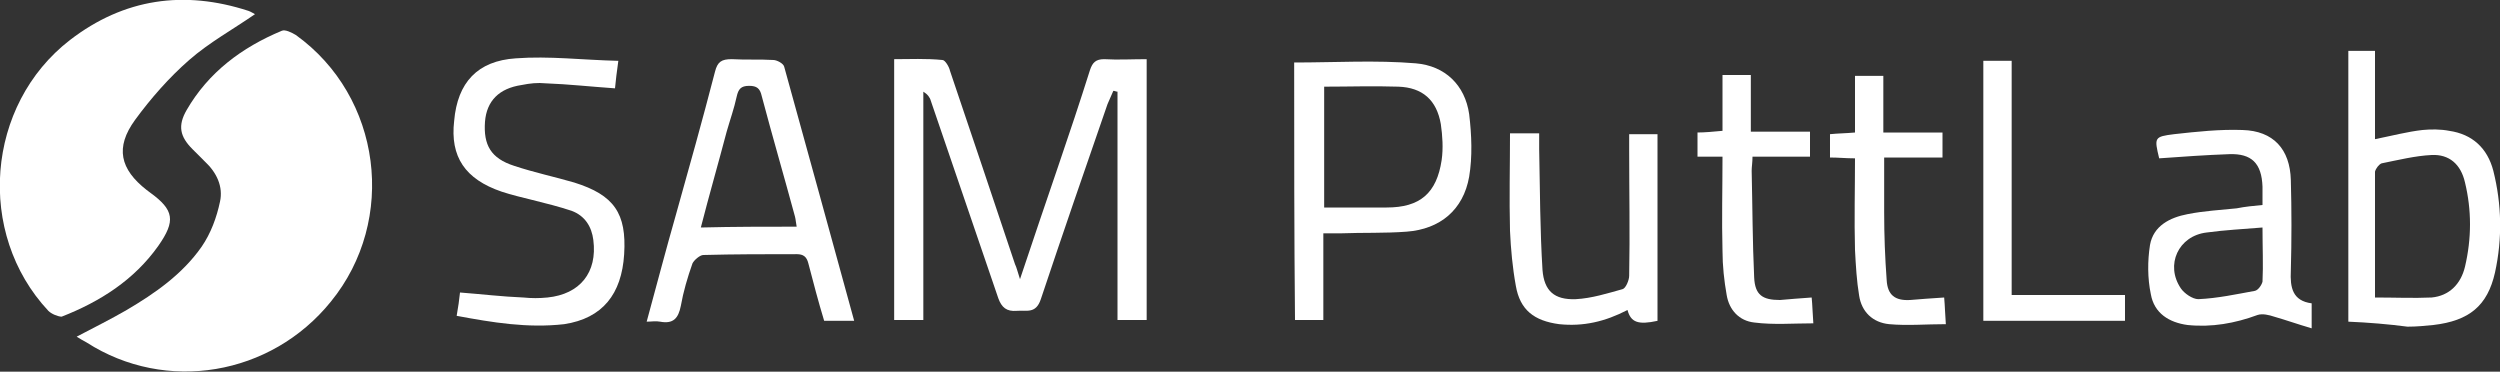
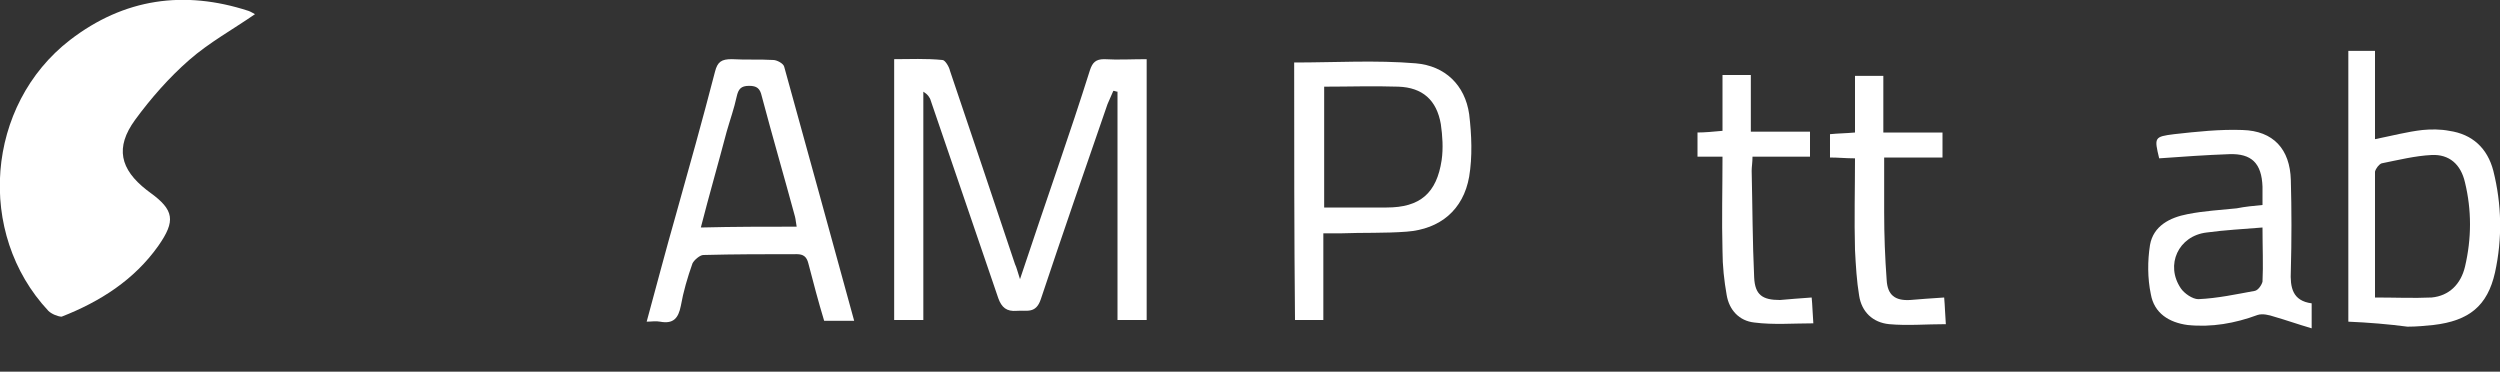
<svg xmlns="http://www.w3.org/2000/svg" version="1.1" id="Capa_1" x="0px" y="0px" width="300px" height="44.6px" viewBox="0 0 300 44.6" xml:space="preserve">
  <rect x="0" y="0" width="300" height="44.6" fill="#333333" stroke="none" />
  <g>
-     <path fill="#FFFFFF" d="M9.2,40.4c2.1-1.1,4.1-2.1,6-3.2c3.4-2,6.7-4.3,9-7.6c1.1-1.6,1.8-3.5,2.2-5.4c0.4-1.8-0.4-3.5-1.8-4.8 c-0.5-0.5-1-1-1.5-1.5c-1.5-1.5-1.8-2.8-0.7-4.7C25,8.7,29,5.7,33.8,3.7c0.4-0.2,1.2,0.2,1.7,0.5c10.3,7.4,12.2,22.2,4.2,32 c-7.2,8.9-19.8,11-29.3,4.9C10,40.9,9.7,40.7,9.2,40.4z" />
    <path fill="#FFFFFF" d="M30.6,1.7c-2.6,1.8-5.5,3.4-7.9,5.5c-2.4,2.1-4.6,4.6-6.5,7.2c-2.4,3.3-1.8,5.9,1.4,8.4 c0.1,0.1,0.3,0.2,0.4,0.3c2.9,2.1,3.1,3.4,1,6.4c-2.9,4.1-7,6.7-11.6,8.5C7,38,6.2,37.7,5.8,37.3c-8.7-9.3-7.5-24.7,2.6-32.5 c6.5-5,13.7-6,21.4-3.5C30.1,1.4,30.4,1.6,30.6,1.7z" />
    <path fill="#FFFFFF" d="M122.4,33.5c1.6-4.8,3.1-9.2,4.6-13.6c1.3-3.8,2.6-7.7,3.8-11.5c0.3-0.9,0.7-1.3,1.7-1.3 c1.7,0.1,3.3,0,5.1,0c0,10.5,0,20.9,0,31.3c-1.1,0-2.2,0-3.5,0c0-9.1,0-18.3,0-27.4c-0.2,0-0.3-0.1-0.5-0.1 c-0.2,0.5-0.5,1.1-0.7,1.6c-2.7,7.8-5.4,15.6-8,23.4c-0.6,1.8-1.7,1.3-2.9,1.4c-1.2,0.1-1.8-0.4-2.2-1.5 c-2.7-7.9-5.4-15.8-8.1-23.7c-0.1-0.4-0.4-0.8-0.9-1.1c0,9.1,0,18.2,0,27.4c-1.3,0-2.4,0-3.5,0c0-10.3,0-20.7,0-31.3 c1.9,0,3.8-0.1,5.8,0.1c0.3,0,0.8,0.8,0.9,1.3c2.6,7.7,5.2,15.4,7.8,23.2C122,32.1,122.1,32.6,122.4,33.5z" />
    <path fill="#FFFFFF" d="M98.9,38.5c-0.7-2.3-1.3-4.6-1.9-6.9c-0.2-0.8-0.6-1.1-1.4-1.1c-3.7,0-7.5,0-11.2,0.1c-0.4,0-1.1,0.6-1.3,1 c-0.6,1.7-1.1,3.4-1.4,5.1c-0.3,1.5-0.9,2.2-2.5,1.9c-0.5-0.1-1,0-1.6,0c1.2-4.4,2.3-8.6,3.5-12.8c1.6-5.7,3.2-11.4,4.7-17.2 c0.3-1.2,0.8-1.5,2-1.5c1.7,0.1,3.4,0,5,0.1c0.4,0,1.2,0.4,1.3,0.8c2.8,10.1,5.6,20.3,8.4,30.5C101.2,38.5,100.1,38.5,98.9,38.5z M95.6,27.2c-0.1-0.5-0.1-0.8-0.2-1.2c-1.3-4.8-2.7-9.6-4-14.5c-0.2-0.9-0.6-1.2-1.5-1.2c-1,0-1.3,0.4-1.5,1.3 c-0.3,1.4-0.8,2.8-1.2,4.2c-1,3.8-2.1,7.6-3.1,11.5C88.1,27.2,91.8,27.2,95.6,27.2z" />
    <path fill="#FFFFFF" d="M155.3,7.5c4.9,0,9.8-0.3,14.6,0.1c3.5,0.3,5.9,2.6,6.4,6.1c0.3,2.5,0.4,5.1,0,7.5c-0.7,4-3.5,6.3-7.5,6.6 c-2.6,0.2-5.3,0.1-7.9,0.2c-0.6,0-1.3,0-2.1,0c0,3.6,0,7,0,10.4c-1.2,0-2.3,0-3.4,0C155.3,28.1,155.3,17.7,155.3,7.5z M158.9,10.4 c0,4.9,0,9.6,0,14.5c2.6,0,5,0,7.5,0c4,0,6-1.7,6.6-5.7c0.2-1.4,0.1-2.9-0.1-4.3c-0.5-2.9-2.2-4.4-5.1-4.5 C164.8,10.3,161.9,10.4,158.9,10.4z" />
    <path fill="#FFFFFF" d="M281.8,38.6c0-11,0-21.7,0-32.5c1.1,0,2.1,0,3.2,0c0,3.6,0,7.1,0,10.6c2-0.4,3.9-0.9,5.7-1.1 c1-0.1,2.2-0.1,3.2,0.1c2.8,0.4,4.6,2.1,5.3,4.8c1,4,1.1,8.1,0.2,12.2c-0.9,4-3.1,5.8-7.4,6.3c-1,0.1-2,0.2-3.1,0.2 C286.6,38.9,284.2,38.7,281.8,38.6z M285,35.7c2.4,0,4.6,0.1,6.8,0c2.1-0.2,3.5-1.6,4-3.7c0.8-3.4,0.8-6.8,0-10.1 c-0.5-2.2-1.9-3.4-4-3.3c-2,0.1-4,0.6-6,1c-0.3,0.1-0.7,0.6-0.8,1C285,25.6,285,30.5,285,35.7z" />
-     <path fill="#FFFFFF" d="M54.8,37.9c0.2-1.1,0.3-1.9,0.4-2.8c2.6,0.2,5.1,0.5,7.6,0.6c1,0.1,1.9,0.1,2.9,0c3.9-0.4,6-3,5.5-6.9 c-0.2-1.6-1-2.9-2.6-3.5c-1.5-0.5-3.1-0.9-4.7-1.3c-1.2-0.3-2.5-0.6-3.7-1c-4.4-1.5-6.2-4.2-5.7-8.5c0.4-4.6,2.8-7.2,7.4-7.5 c4-0.3,8,0.2,12.3,0.3c-0.2,1.4-0.3,2.3-0.4,3.3c-2.9-0.2-5.6-0.5-8.3-0.6c-1-0.1-1.9,0-2.9,0.2c-2.7,0.4-4.2,1.9-4.4,4.4 c-0.2,2.8,0.7,4.4,3.5,5.3c2.4,0.8,4.8,1.3,7.2,2c4.8,1.5,6.3,3.7,6,8.6c-0.3,4.8-2.6,7.7-7.2,8.4C63.3,39.4,59.1,38.7,54.8,37.9z" />
    <path fill="#FFFFFF" d="M271.5,24.6c0-0.8,0-1.5,0-2.2c-0.1-2.8-1.3-4-4-3.9c-2.8,0.1-5.6,0.3-8.4,0.5c-0.6-2.5-0.6-2.6,1.8-2.9 c2.7-0.3,5.5-0.6,8.2-0.5c3.7,0.1,5.7,2.3,5.8,6c0.1,3.6,0.1,7.2,0,10.9c-0.1,2,0.2,3.6,2.5,3.9c0,0.9,0,1.7,0,3 c-1.7-0.5-3.1-1-4.5-1.4c-0.6-0.2-1.4-0.4-2-0.2c-2.7,1-5.5,1.5-8.4,1.2c-2.2-0.3-4-1.4-4.4-3.7c-0.4-1.9-0.4-4-0.1-5.9 c0.4-2.3,2.4-3.3,4.5-3.7c2-0.4,4-0.5,5.9-0.7C269.4,24.8,270.4,24.7,271.5,24.6z M271.5,27.3c-2.4,0.2-4.5,0.3-6.7,0.6 c-3.4,0.4-5,3.9-3.1,6.7c0.4,0.6,1.4,1.3,2.1,1.3c2.3-0.1,4.6-0.6,6.8-1c0.4-0.1,0.8-0.7,0.9-1.1C271.6,31.8,271.5,29.7,271.5,27.3 z" />
-     <path fill="#FFFFFF" d="M195.3,37.2c-2.7,1.4-5.3,2-8.2,1.7c-3-0.4-4.7-1.7-5.2-4.6c-0.4-2.2-0.6-4.4-0.7-6.6 c-0.1-3.9,0-7.8,0-11.7c1.2,0,2.2,0,3.5,0c0,0.6,0,1.2,0,1.9c0.1,4.9,0.1,9.7,0.4,14.5c0.2,2.5,1.4,3.6,4,3.5 c1.9-0.1,3.8-0.7,5.6-1.2c0.4-0.1,0.8-1.1,0.8-1.6c0.1-5.1,0-10.1,0-15.2c0-0.6,0-1.2,0-1.8c1.2,0,2.3,0,3.4,0c0,7.5,0,14.9,0,22.4 C196.6,39,195.7,38.7,195.3,37.2z" />
-     <path fill="#FFFFFF" d="M238,7.3c1.1,0,2.2,0,3.4,0c0,9.3,0,18.6,0,28.1c4.6,0,9.1,0,13.6,0c0,1.1,0,2.1,0,3.1c-5.6,0-11.2,0-17,0 C238,28.1,238,17.7,238,7.3z" />
    <path fill="#FFFFFF" d="M217.4,35.7c0.1,1,0.1,1.8,0.2,3.1c-2.4,0-4.8,0.2-7.1-0.1c-1.8-0.2-3-1.5-3.3-3.3 c-0.3-1.7-0.5-3.5-0.5-5.3c-0.1-3.7,0-7.4,0-11.3c-1.1,0-2,0-3,0c0-1,0-1.9,0-2.9c0.9,0,1.9-0.1,3-0.2c0-2.2,0-4.4,0-6.7 c1.2,0,2.2,0,3.4,0c0,2.2,0,4.4,0,6.8c2.4,0,4.7,0,7.1,0c0,1.1,0,2,0,3c-2.3,0-4.6,0-6.9,0c0,0.7-0.1,1.2-0.1,1.7 c0.1,4.3,0.1,8.5,0.3,12.8c0.1,2.1,1,2.7,3.1,2.7C214.7,35.9,216,35.8,217.4,35.7z" />
    <path fill="#FFFFFF" d="M233.3,35.7c0.1,1.1,0.1,1.9,0.2,3.2c-2.4,0-4.6,0.2-6.8,0c-2-0.2-3.3-1.5-3.6-3.4 c-0.3-1.8-0.4-3.6-0.5-5.5c-0.1-3.7,0-7.3,0-11c-1.1,0-2-0.1-3-0.1c0-0.9,0-1.8,0-2.8c1-0.1,1.9-0.1,3-0.2c0-2.3,0-4.4,0-6.8 c1.2,0,2.2,0,3.4,0c0,2.2,0,4.4,0,6.8c2.5,0,4.7,0,7.1,0c0,1,0,1.9,0,3c-2.2,0-4.5,0-7,0c0,2.4,0,4.5,0,6.6c0,2.7,0.1,5.4,0.3,8.1 c0.1,1.8,1,2.5,2.8,2.4C230.4,35.9,231.7,35.8,233.3,35.7z" />
  </g>
</svg>